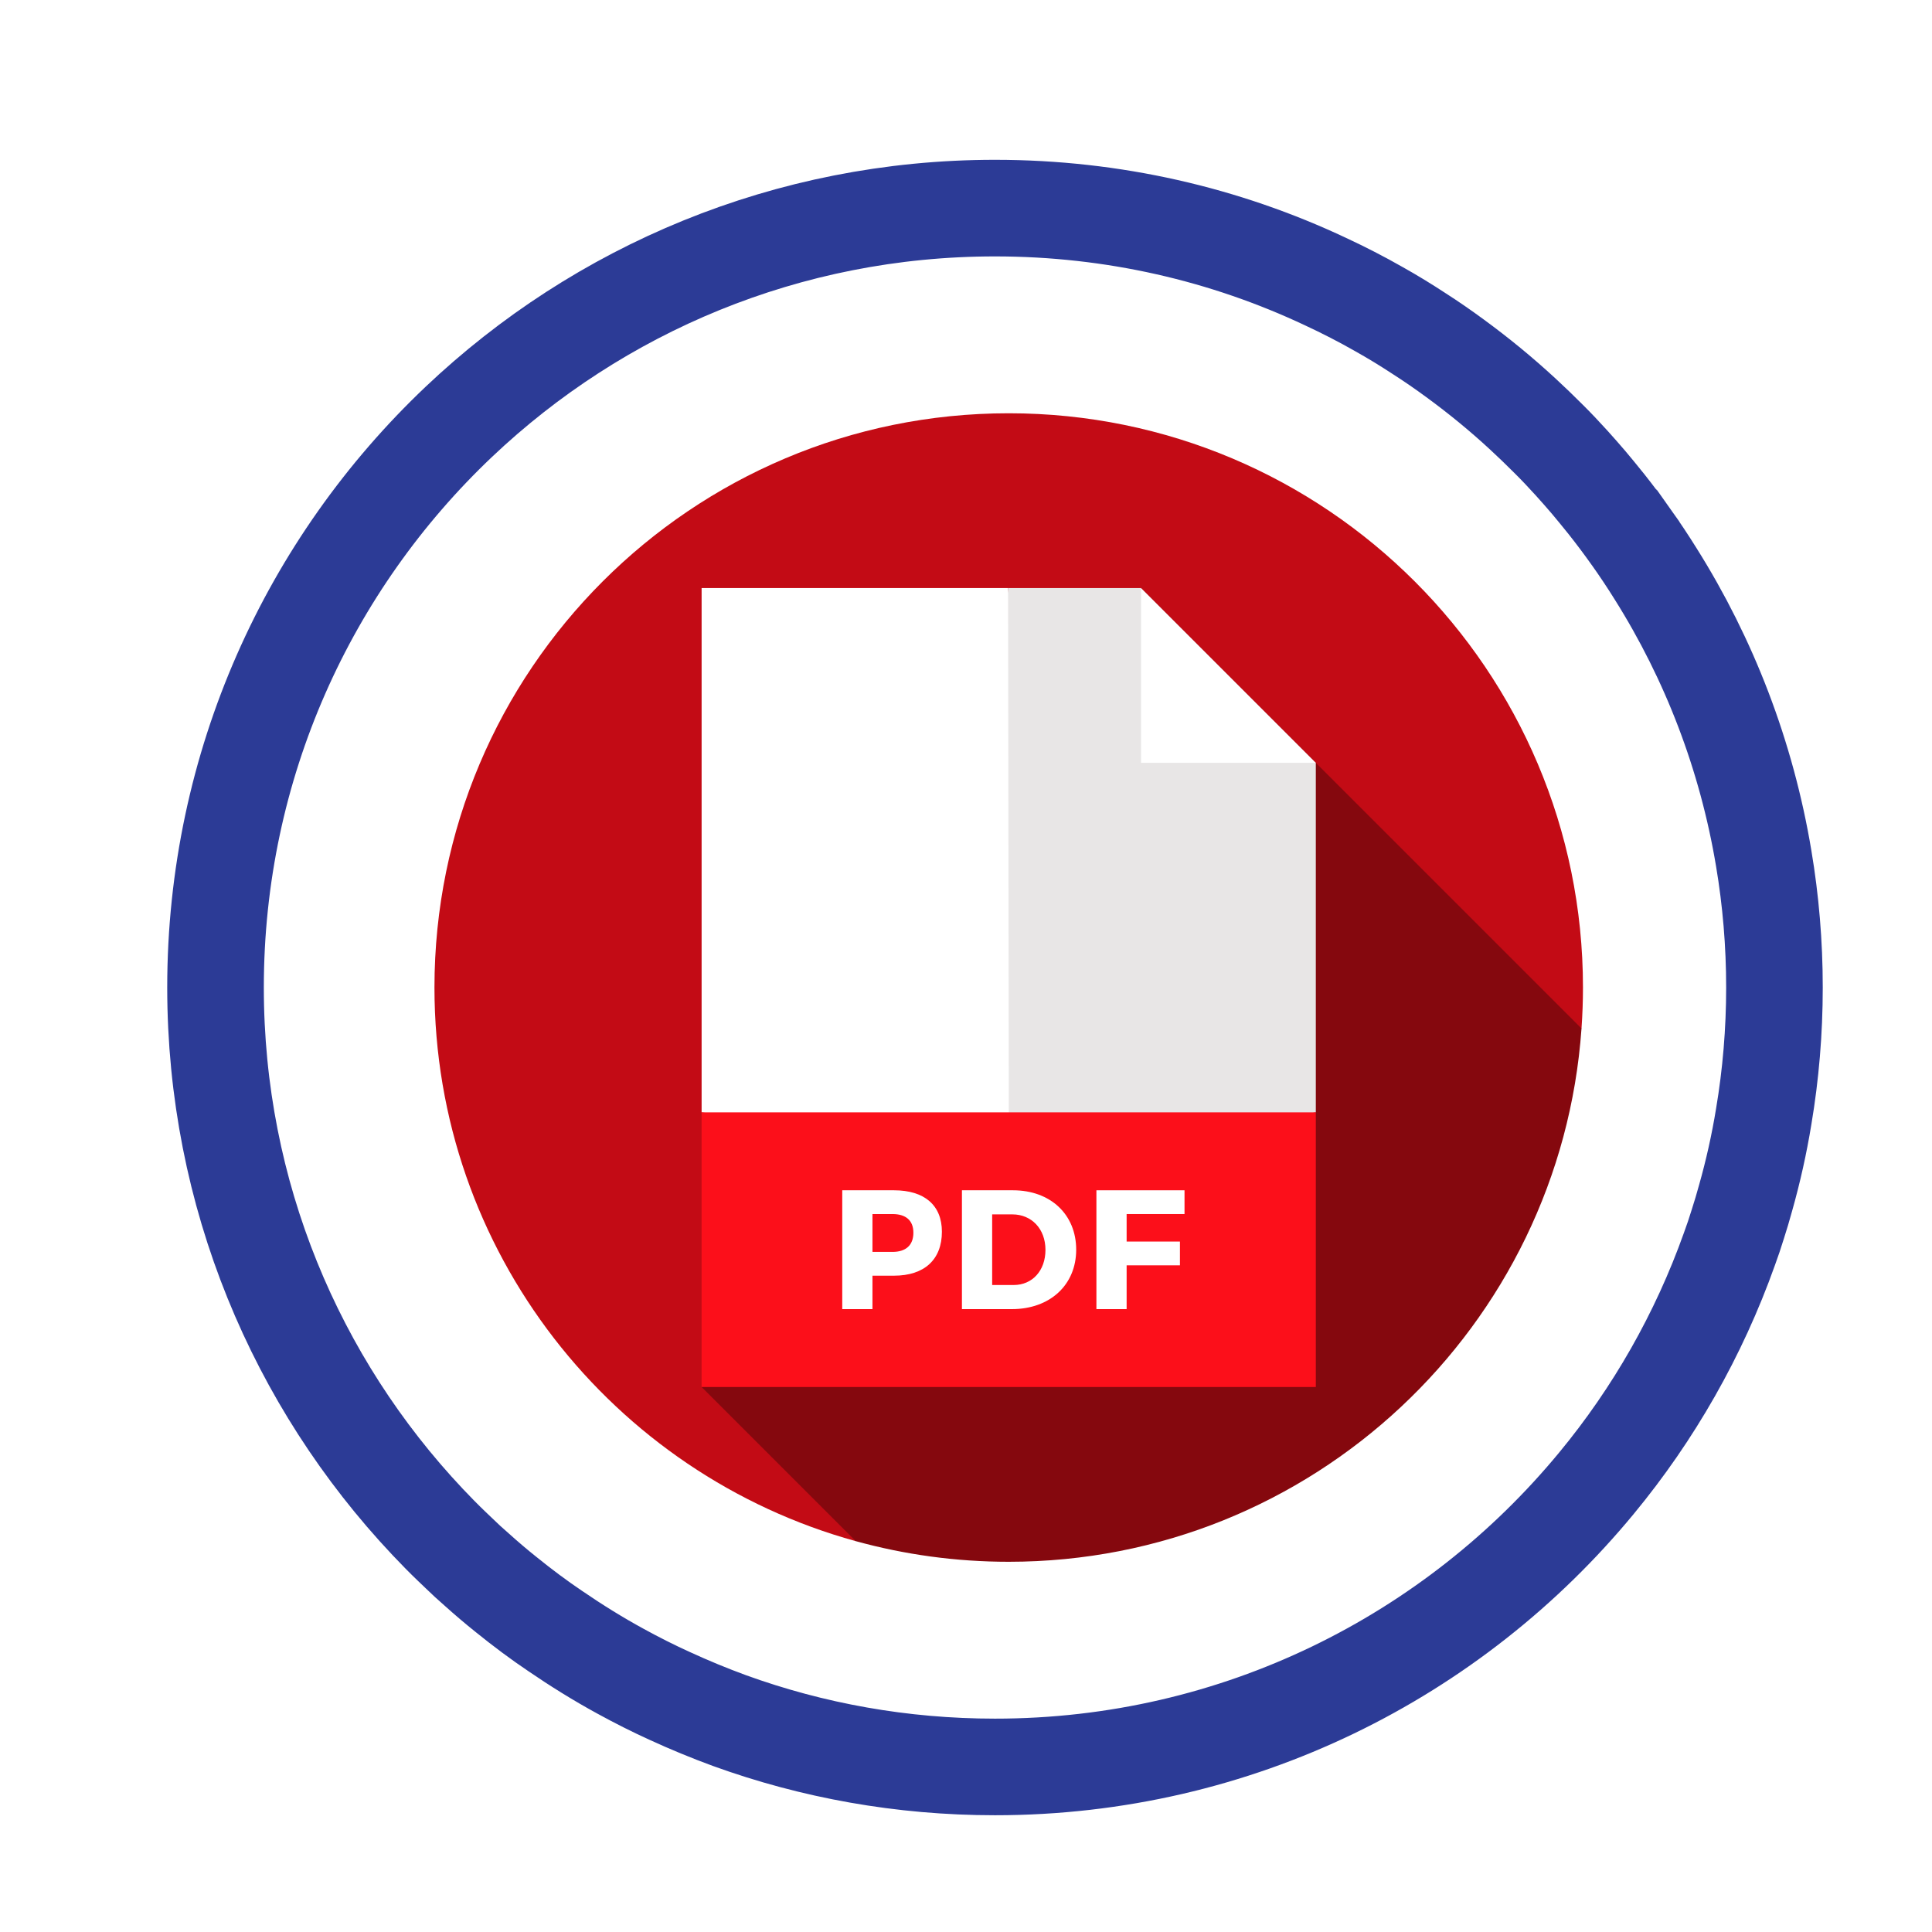
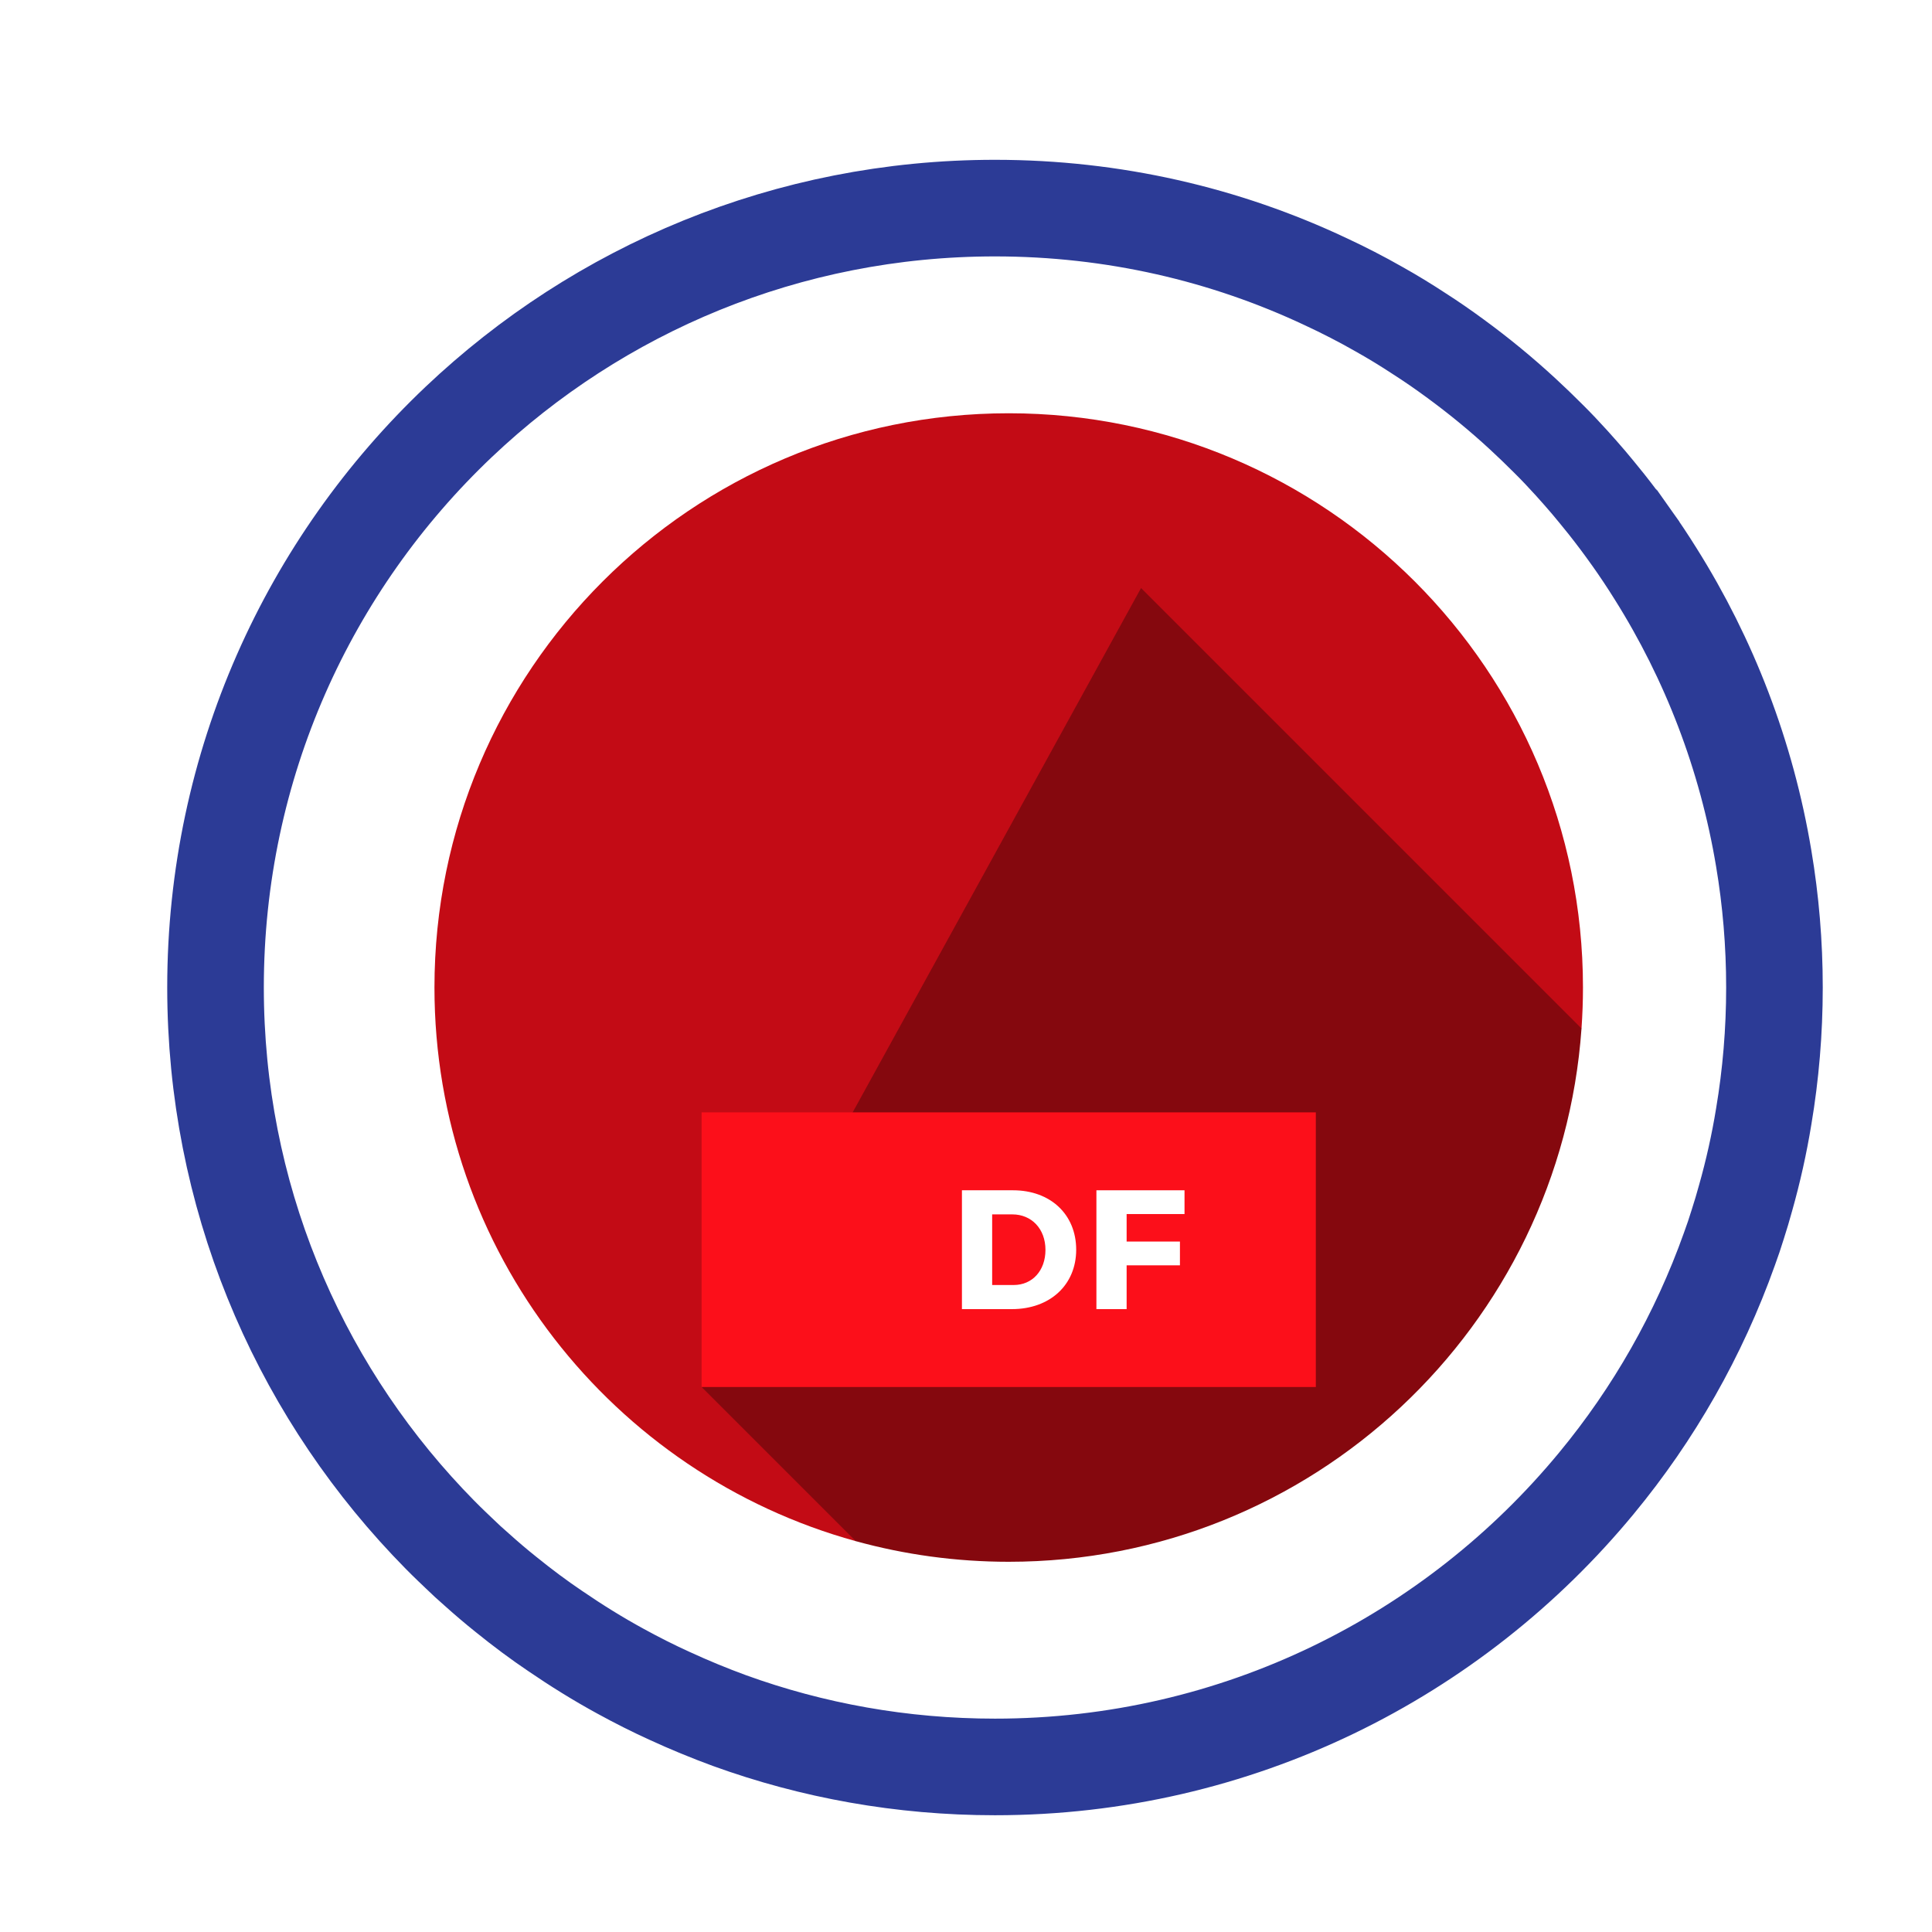
<svg xmlns="http://www.w3.org/2000/svg" id="Message_And_Communication_Icons" viewBox="0 0 200 200">
  <defs>
    <style>.cls-1{fill:#fc0f1a;}.cls-2{fill:#e8e6e6;}.cls-3{fill:#fff;}.cls-4{fill:#c30b15;}.cls-5{fill:#85080e;}.cls-6{fill:none;filter:url(#drop-shadow-2);stroke:#2c3b96;stroke-miterlimit:10;stroke-width:10px;}.cls-7{filter:url(#drop-shadow-6);}</style>
    <filter id="drop-shadow-2" filterUnits="userSpaceOnUse">
      <feOffset dx="3" dy="3" />
      <feGaussianBlur result="blur" stdDeviation="5" />
      <feFlood flood-color="#000" flood-opacity=".75" />
      <feComposite in2="blur" operator="in" />
      <feComposite in="SourceGraphic" />
    </filter>
    <filter id="drop-shadow-6" filterUnits="userSpaceOnUse">
      <feOffset dx="3" dy="3" />
      <feGaussianBlur result="blur-2" stdDeviation="5" />
      <feFlood flood-color="#000" flood-opacity=".75" />
      <feComposite in2="blur-2" operator="in" />
      <feComposite in="SourceGraphic" />
    </filter>
  </defs>
  <path class="cls-6" d="M180.691,99.223c0,4.55-.38,9.01-1.11,13.35-.47,2.88-1.1,5.69-1.88,8.45-.25,.91-.52,1.82-.81,2.72-.26,.85-.55,1.7-.86,2.55-3.17,8.9-7.85,17.09-13.75,24.23-14.8,17.95-37.21,29.39-62.28,29.39-9.65,0-18.91-1.69-27.49-4.8-2.1-.77-4.16-1.62-6.18-2.55-1.72-.78-3.42-1.64-5.08-2.55-2.33-1.27-4.58-2.67-6.76-4.16-.86-.58-1.71-1.18-2.54-1.8-.86-.64-1.71-1.3-2.55-1.98-1.04-.83-2.06-1.7-3.05-2.59-.63-.55-1.25-1.11-1.85-1.7-.23-.21-.46-.43-.68-.65-.87-.83-1.72-1.7-2.56-2.59-13.61-14.45-21.95-33.91-21.95-55.32,0-23.06,9.68-43.86,25.19-58.56,14.47-13.71,34-22.12,55.5-22.12,12.25,0,23.85,2.72,34.24,7.62,1.87,.87,3.7,1.81,5.49,2.83,1.43,.8,2.82,1.65,4.19,2.55,1.25,.8,2.48,1.65,3.69,2.54,2.45,1.79,4.79,3.71,7.01,5.76,.9,.83,1.78,1.68,2.65,2.55,.83,.82,1.63,1.67,2.42,2.54,.3,.33,.6,.67,.9,1.01,.58,.65,1.14,1.32,1.69,1.99,.35,.42,.69,.84,1.03,1.27,.87,1.1,1.72,2.23,2.54,3.39,0,0,0,.01,.01,.01,.88,1.24,1.72,2.5,2.53,3.8,5.54,8.81,9.41,18.79,11.19,29.47,.73,4.34,1.11,8.81,1.11,13.35Z" />
  <g class="cls-7">
    <path class="cls-4" d="M160.717,103.47c.099-1.401,.152-2.815,.152-4.242,0-32.832-26.615-59.447-59.447-59.447s-59.447,26.615-59.447,59.447c0,27.348,18.468,50.379,43.612,57.311l75.13-53.069Z" />
    <path class="cls-5" d="M160.717,103.47l-45.596-45.596-45.49,82.709,15.956,15.956c5.042,1.39,10.351,2.136,15.835,2.136,31.405,0,57.119-24.354,59.295-55.206Z" />
-     <polygon class="cls-3" points="106.607 117.321 101.355 57.874 69.631 57.874 69.631 112.151 106.607 117.321" />
-     <polygon class="cls-2" points="133.213 112.151 133.213 75.966 120.29 70.797 115.121 57.874 101.355 57.874 101.438 117.321 133.213 112.151" />
-     <polygon class="cls-3" points="115.121 75.966 115.121 57.874 133.213 75.966 115.121 75.966" />
    <rect class="cls-1" x="69.631" y="112.151" width="63.583" height="28.431" />
    <g>
-       <path class="cls-3" d="M89.549,120.218c3.146,0,4.956,1.546,4.956,4.288,0,2.882-1.81,4.552-4.956,4.552h-2.232v3.462h-3.128v-12.302h5.36Zm-2.232,6.379h2.074c1.371,0,2.162-.685,2.162-1.986,0-1.283-.791-1.933-2.162-1.933h-2.074v3.919h0Z" />
      <path class="cls-3" d="M101.87,120.218c3.866,0,6.537,2.495,6.537,6.151,0,3.638-2.707,6.151-6.661,6.151h-5.167v-12.302h5.29Zm-2.162,9.806h2.232c1.915,0,3.286-1.476,3.286-3.638,0-2.179-1.441-3.673-3.427-3.673h-2.091v7.311h0Z" />
      <path class="cls-3" d="M113.628,122.678v2.847h5.518v2.461h-5.518v4.534h-3.128v-12.302h9.121v2.46h-5.992v-0Z" />
    </g>
  </g>
</svg>